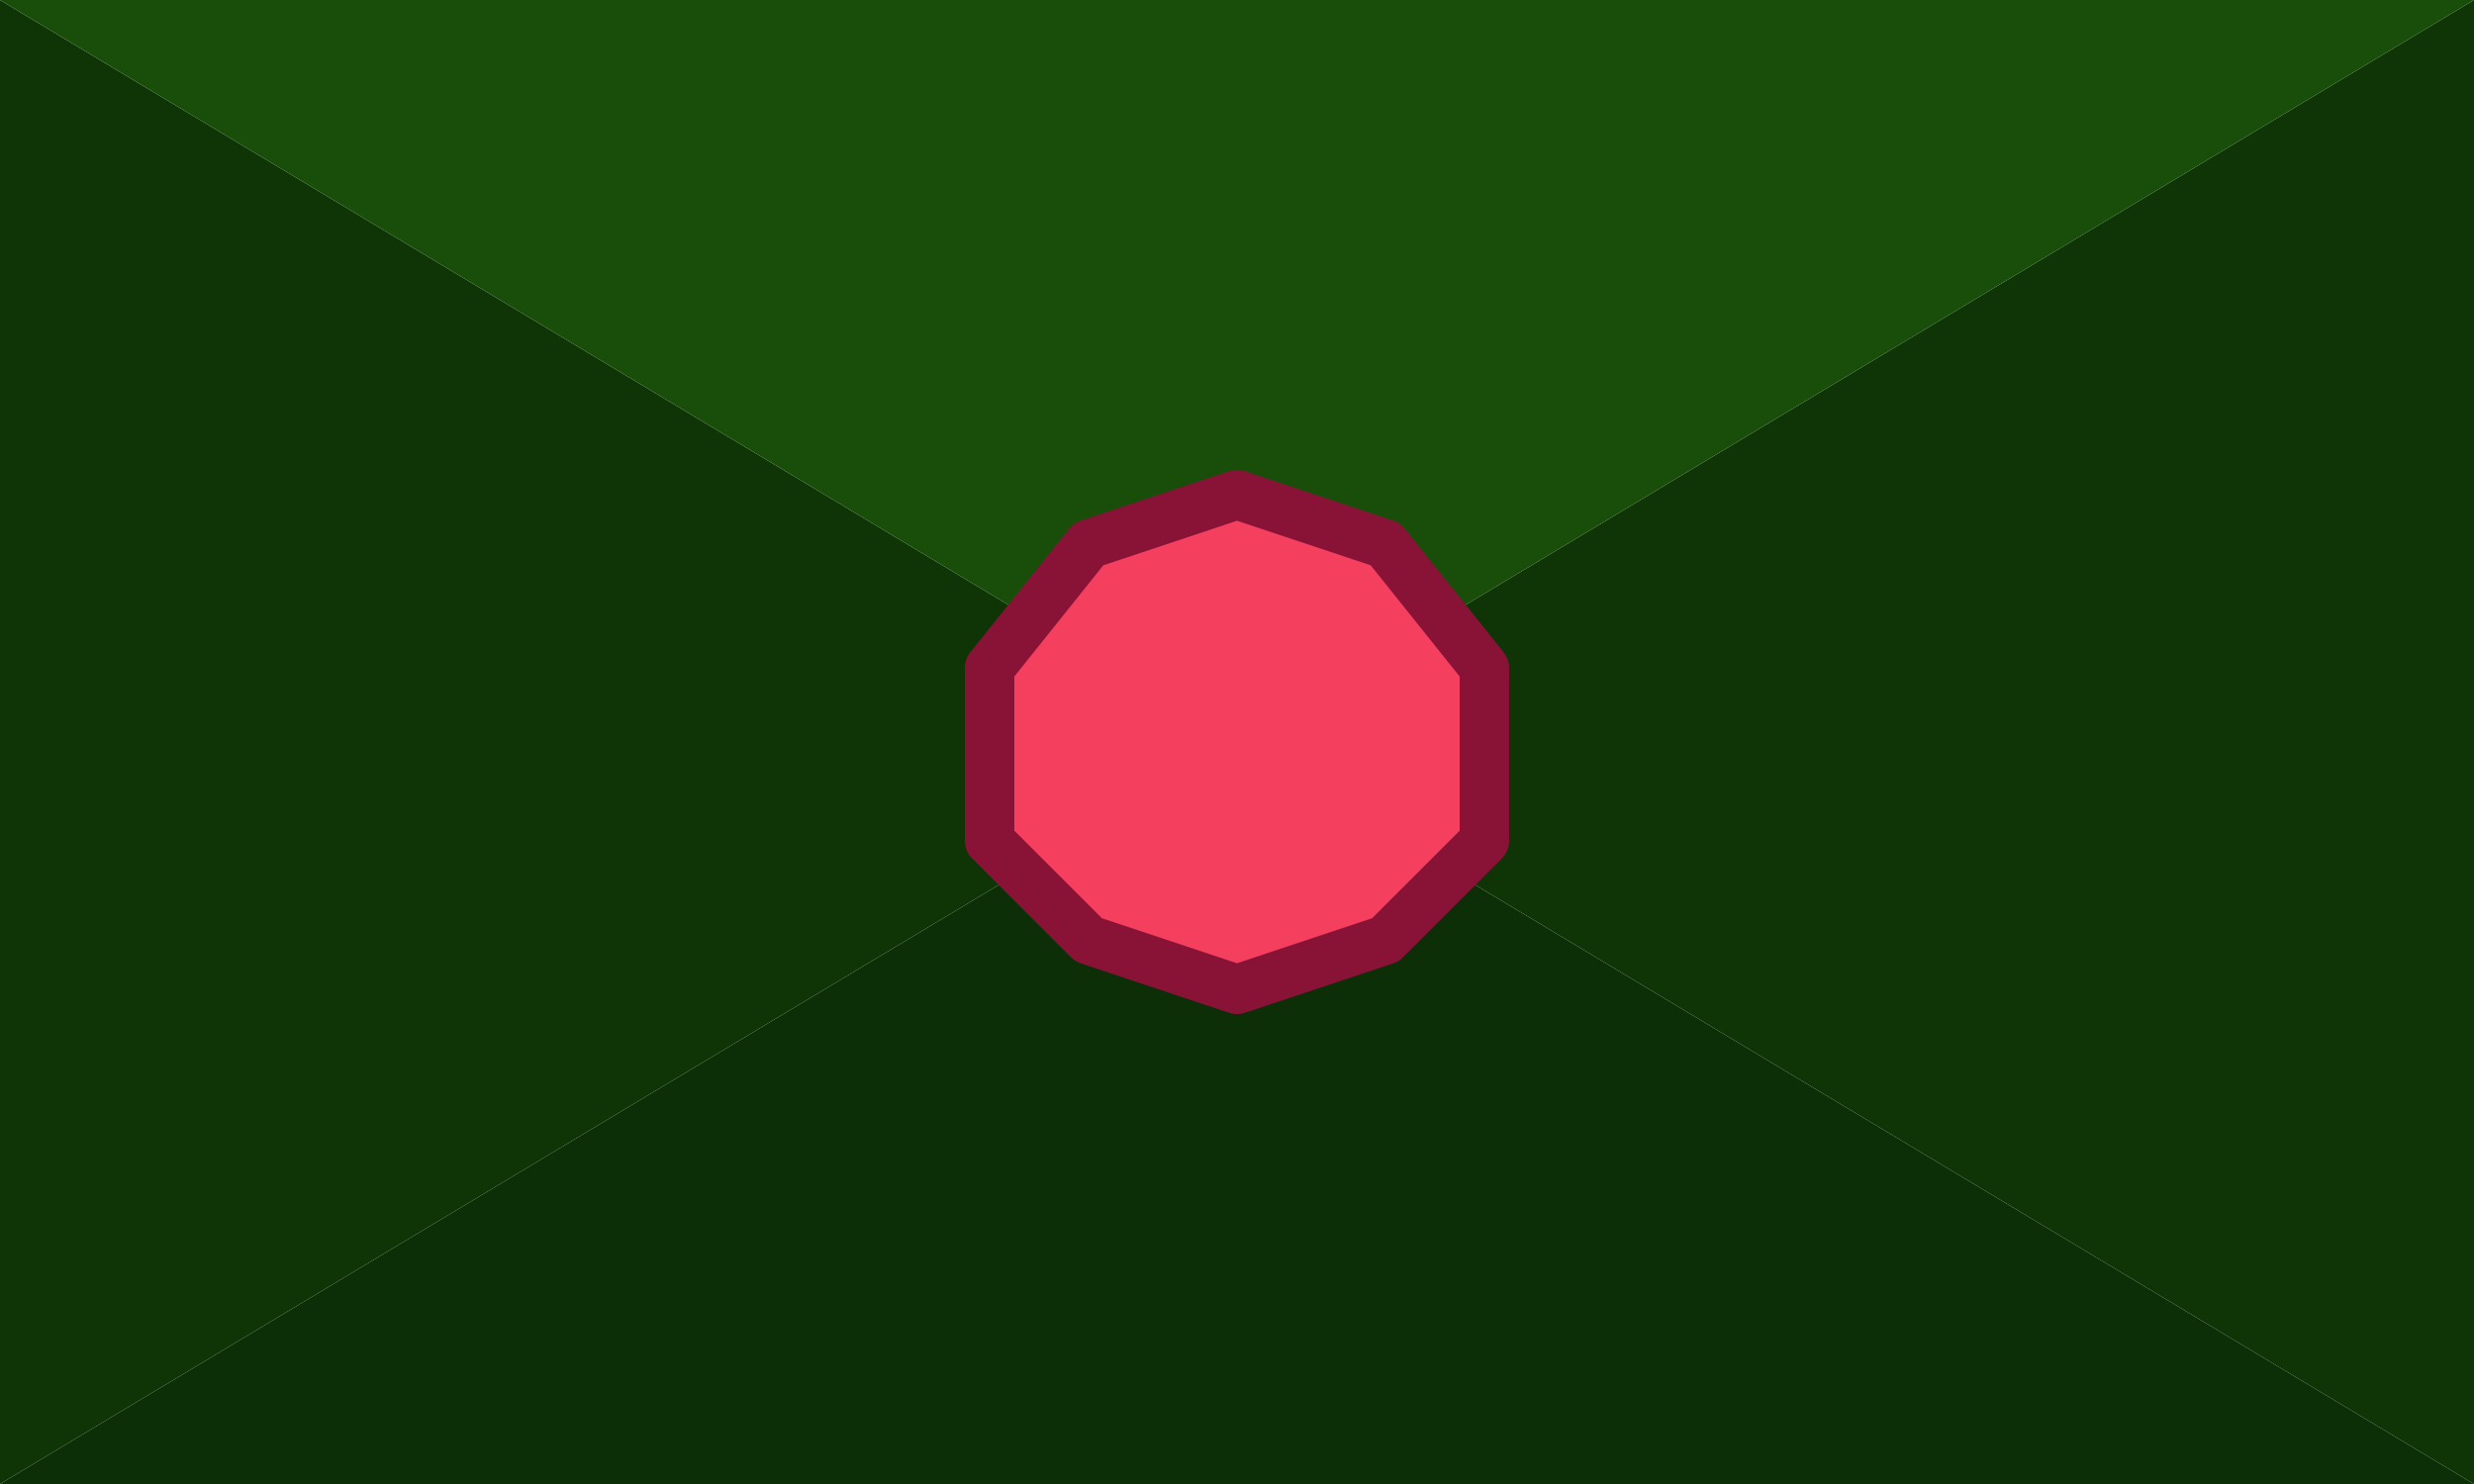
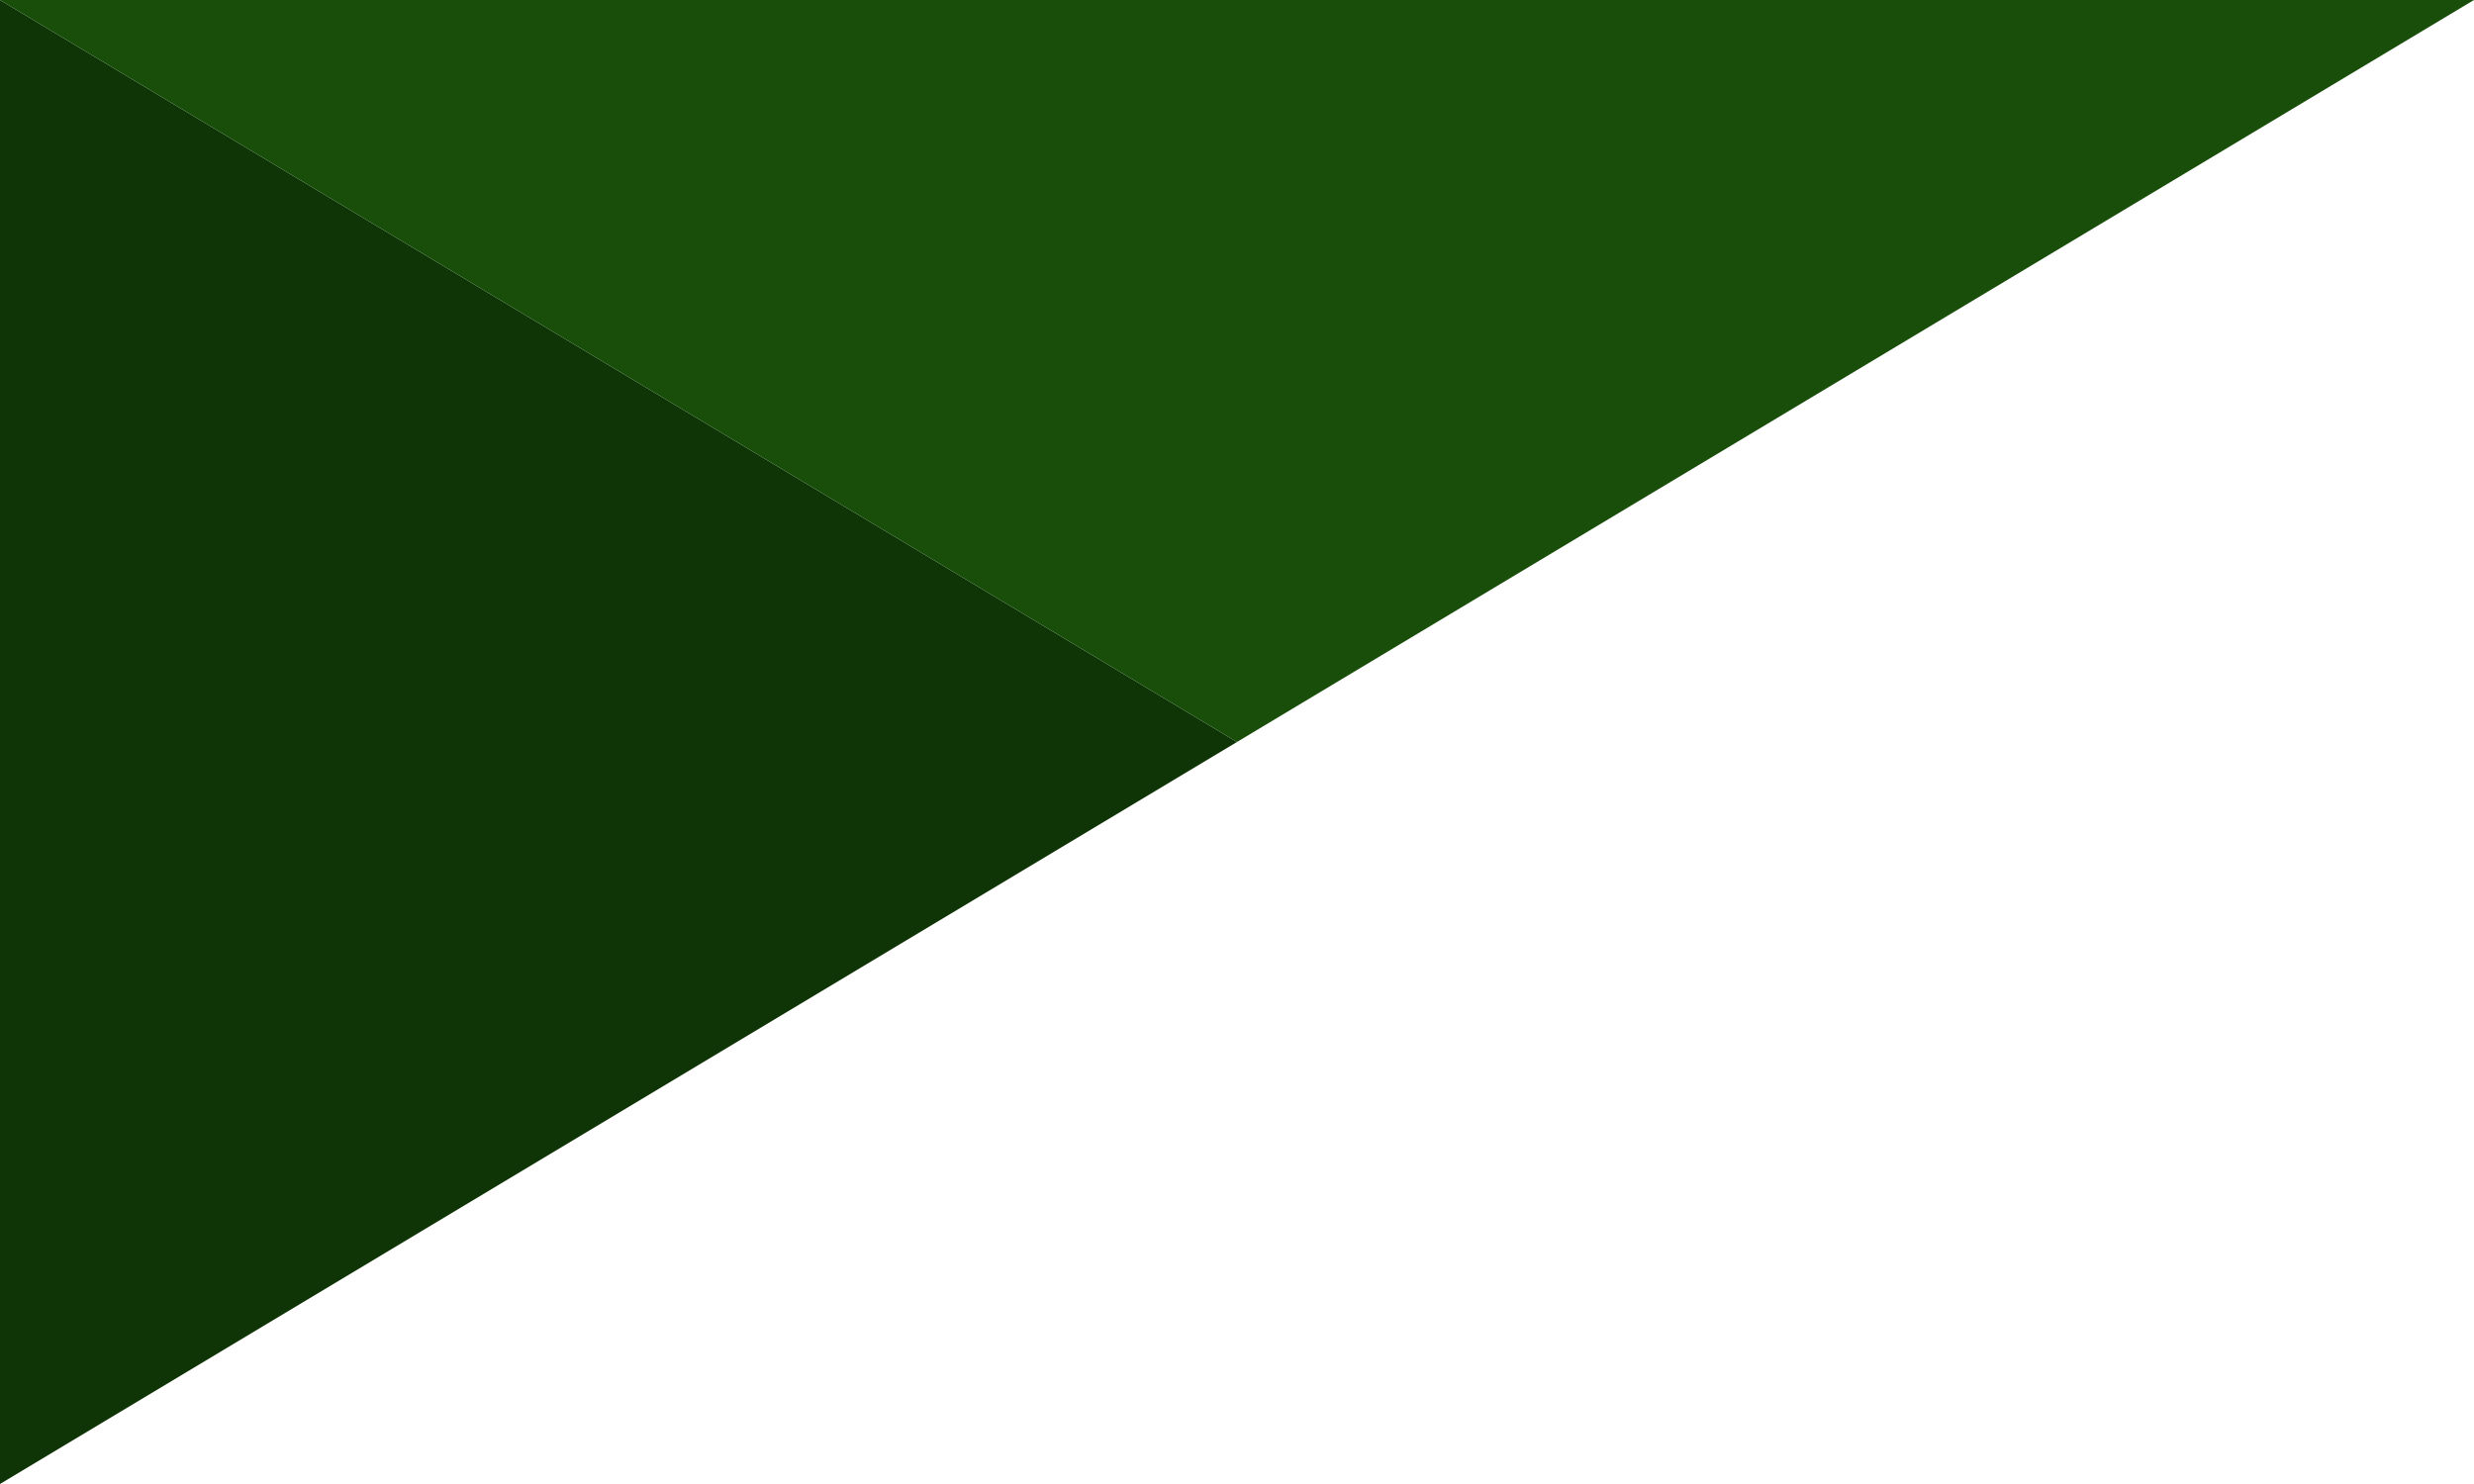
<svg xmlns="http://www.w3.org/2000/svg" viewBox="0 0 100 60">
-   <path d="M 0 60 L 100 60 L 50 30 Z" fill="#0c2f07" />
  <path d="M 0 0 L 0 60 L 50 30 Z" fill="#0f3406" />
-   <path d="M 100 0 L 100 60 L 50 30 Z" fill="#0f3406" />
  <path d="M 0 0 L 100 0 L 50 30 Z" fill="#184e0a" />
-   <polygon points="50,20 56,22 60,27 60,34 56,38 50,40 44,38 40,34 40,27 44,22" fill="#f43f5e" stroke="#881337" stroke-width="2" stroke-linejoin="round" />
</svg>